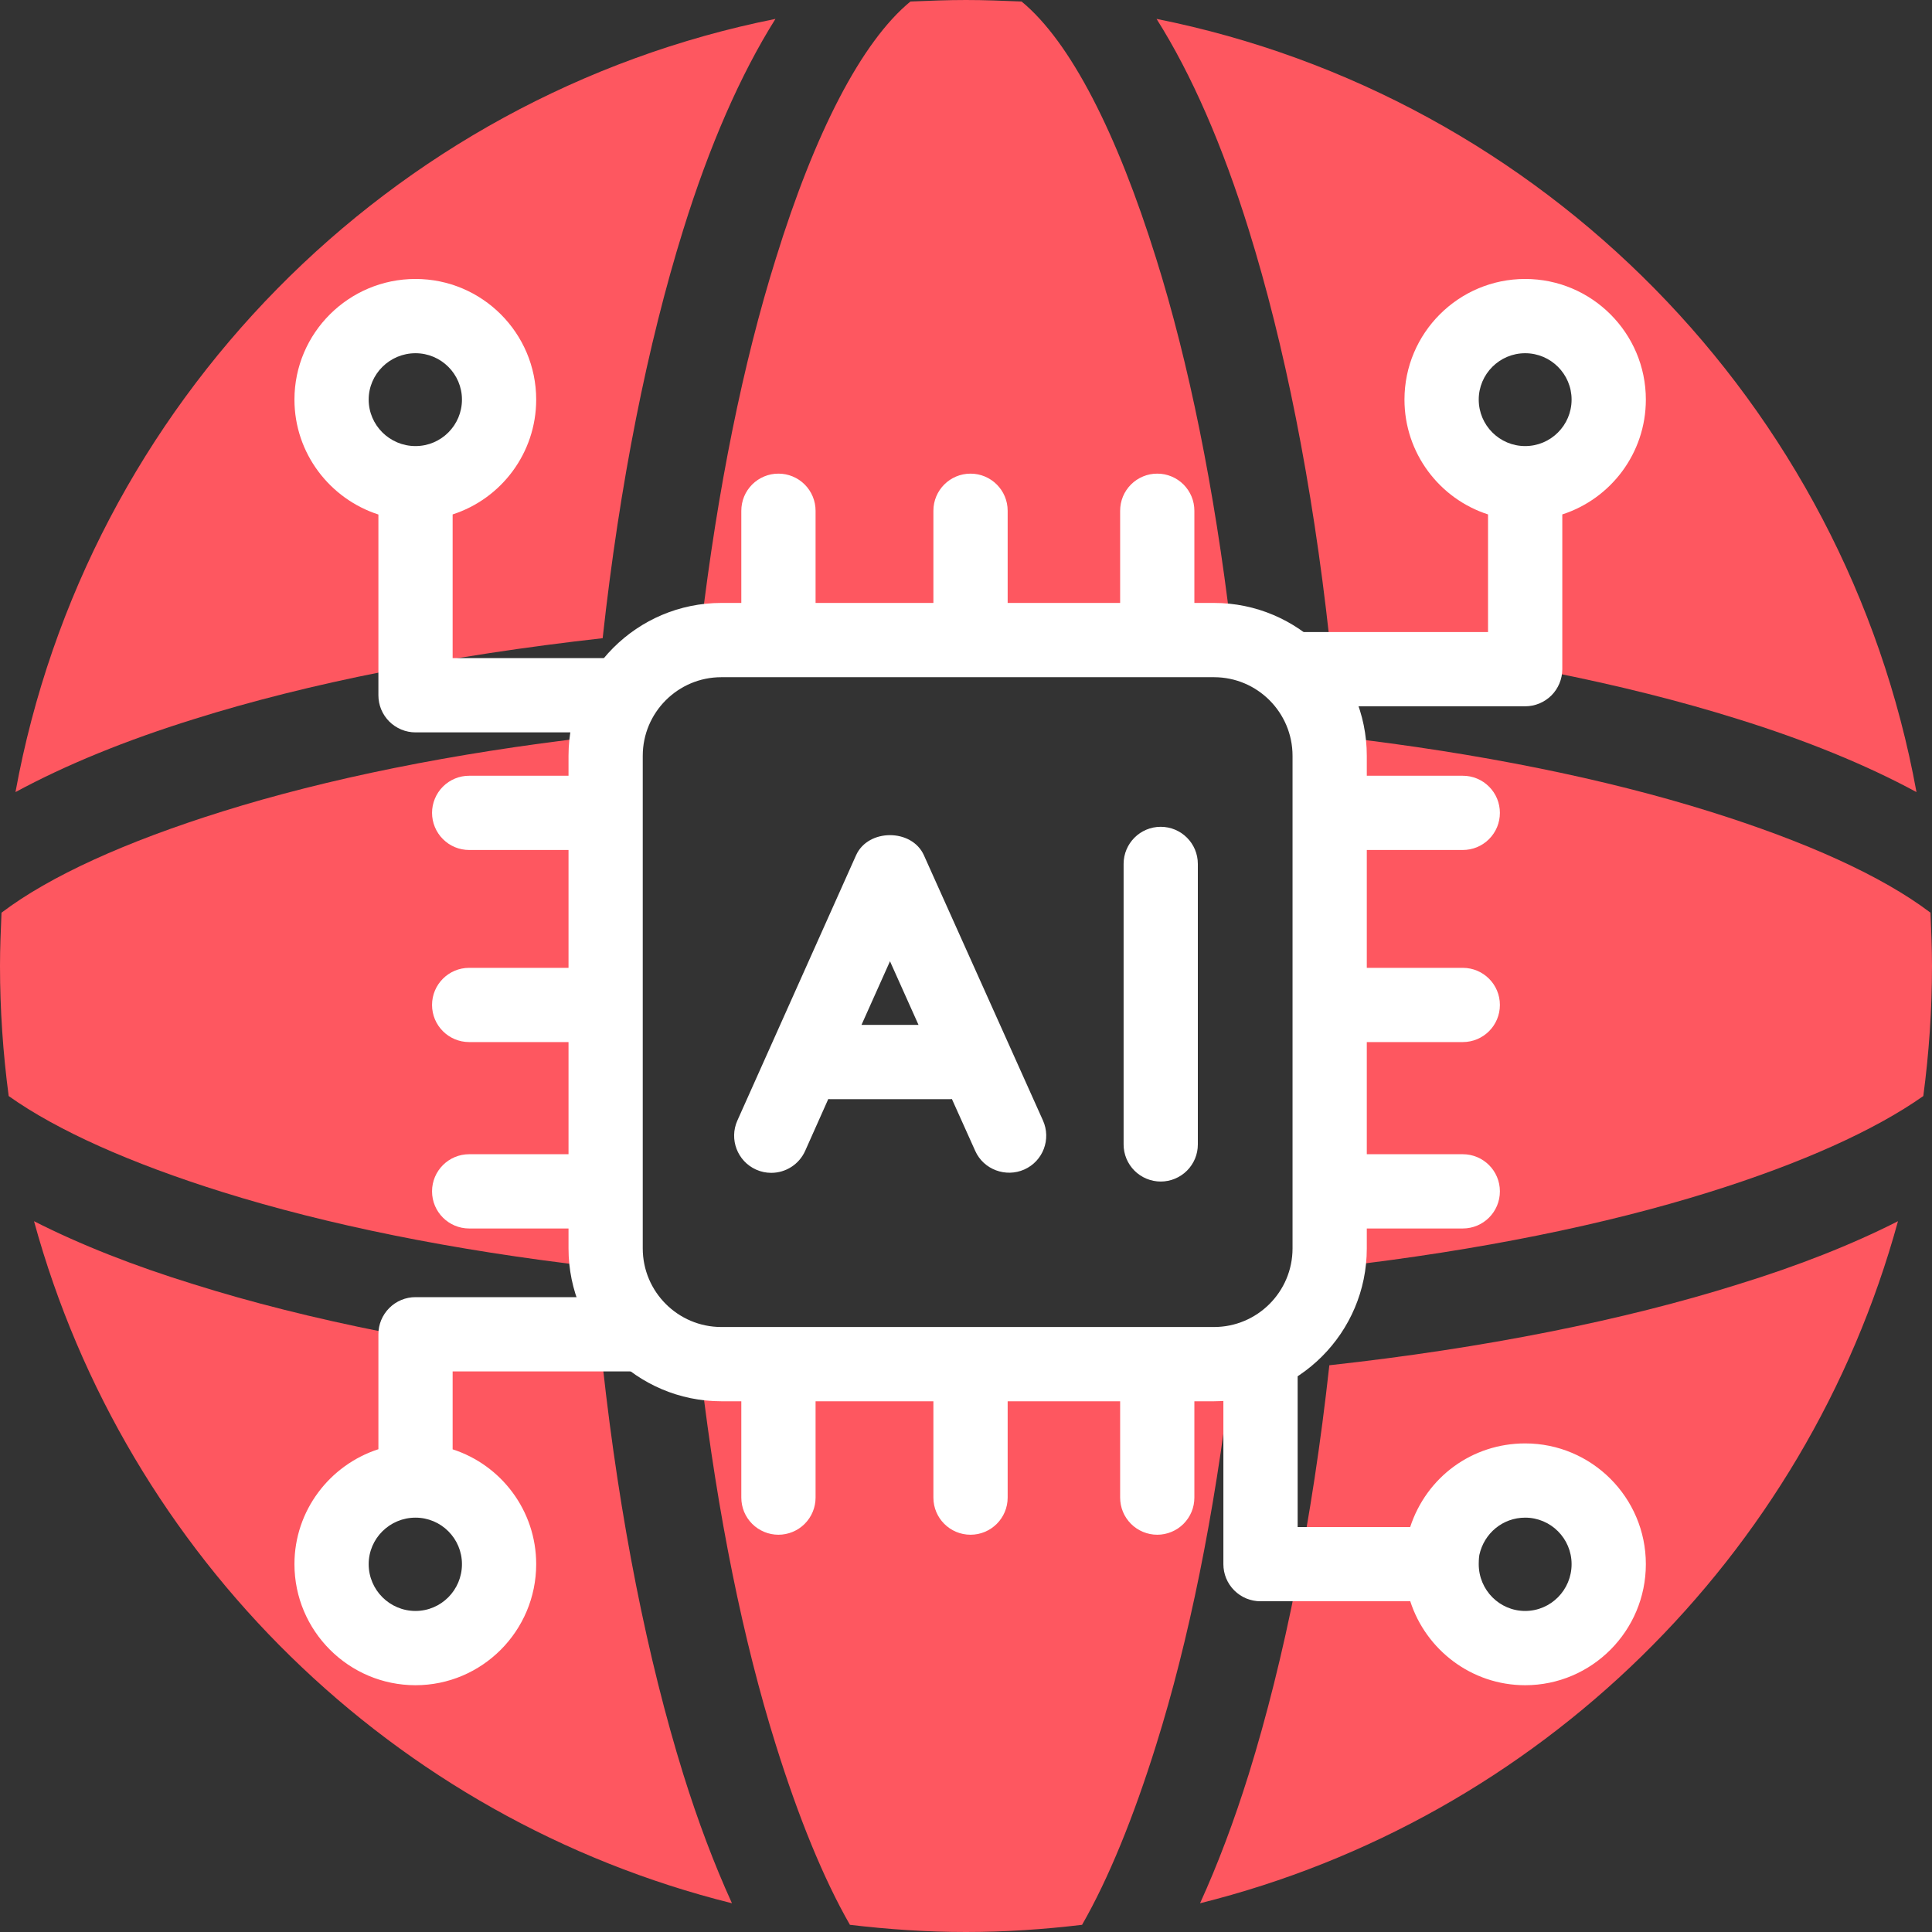
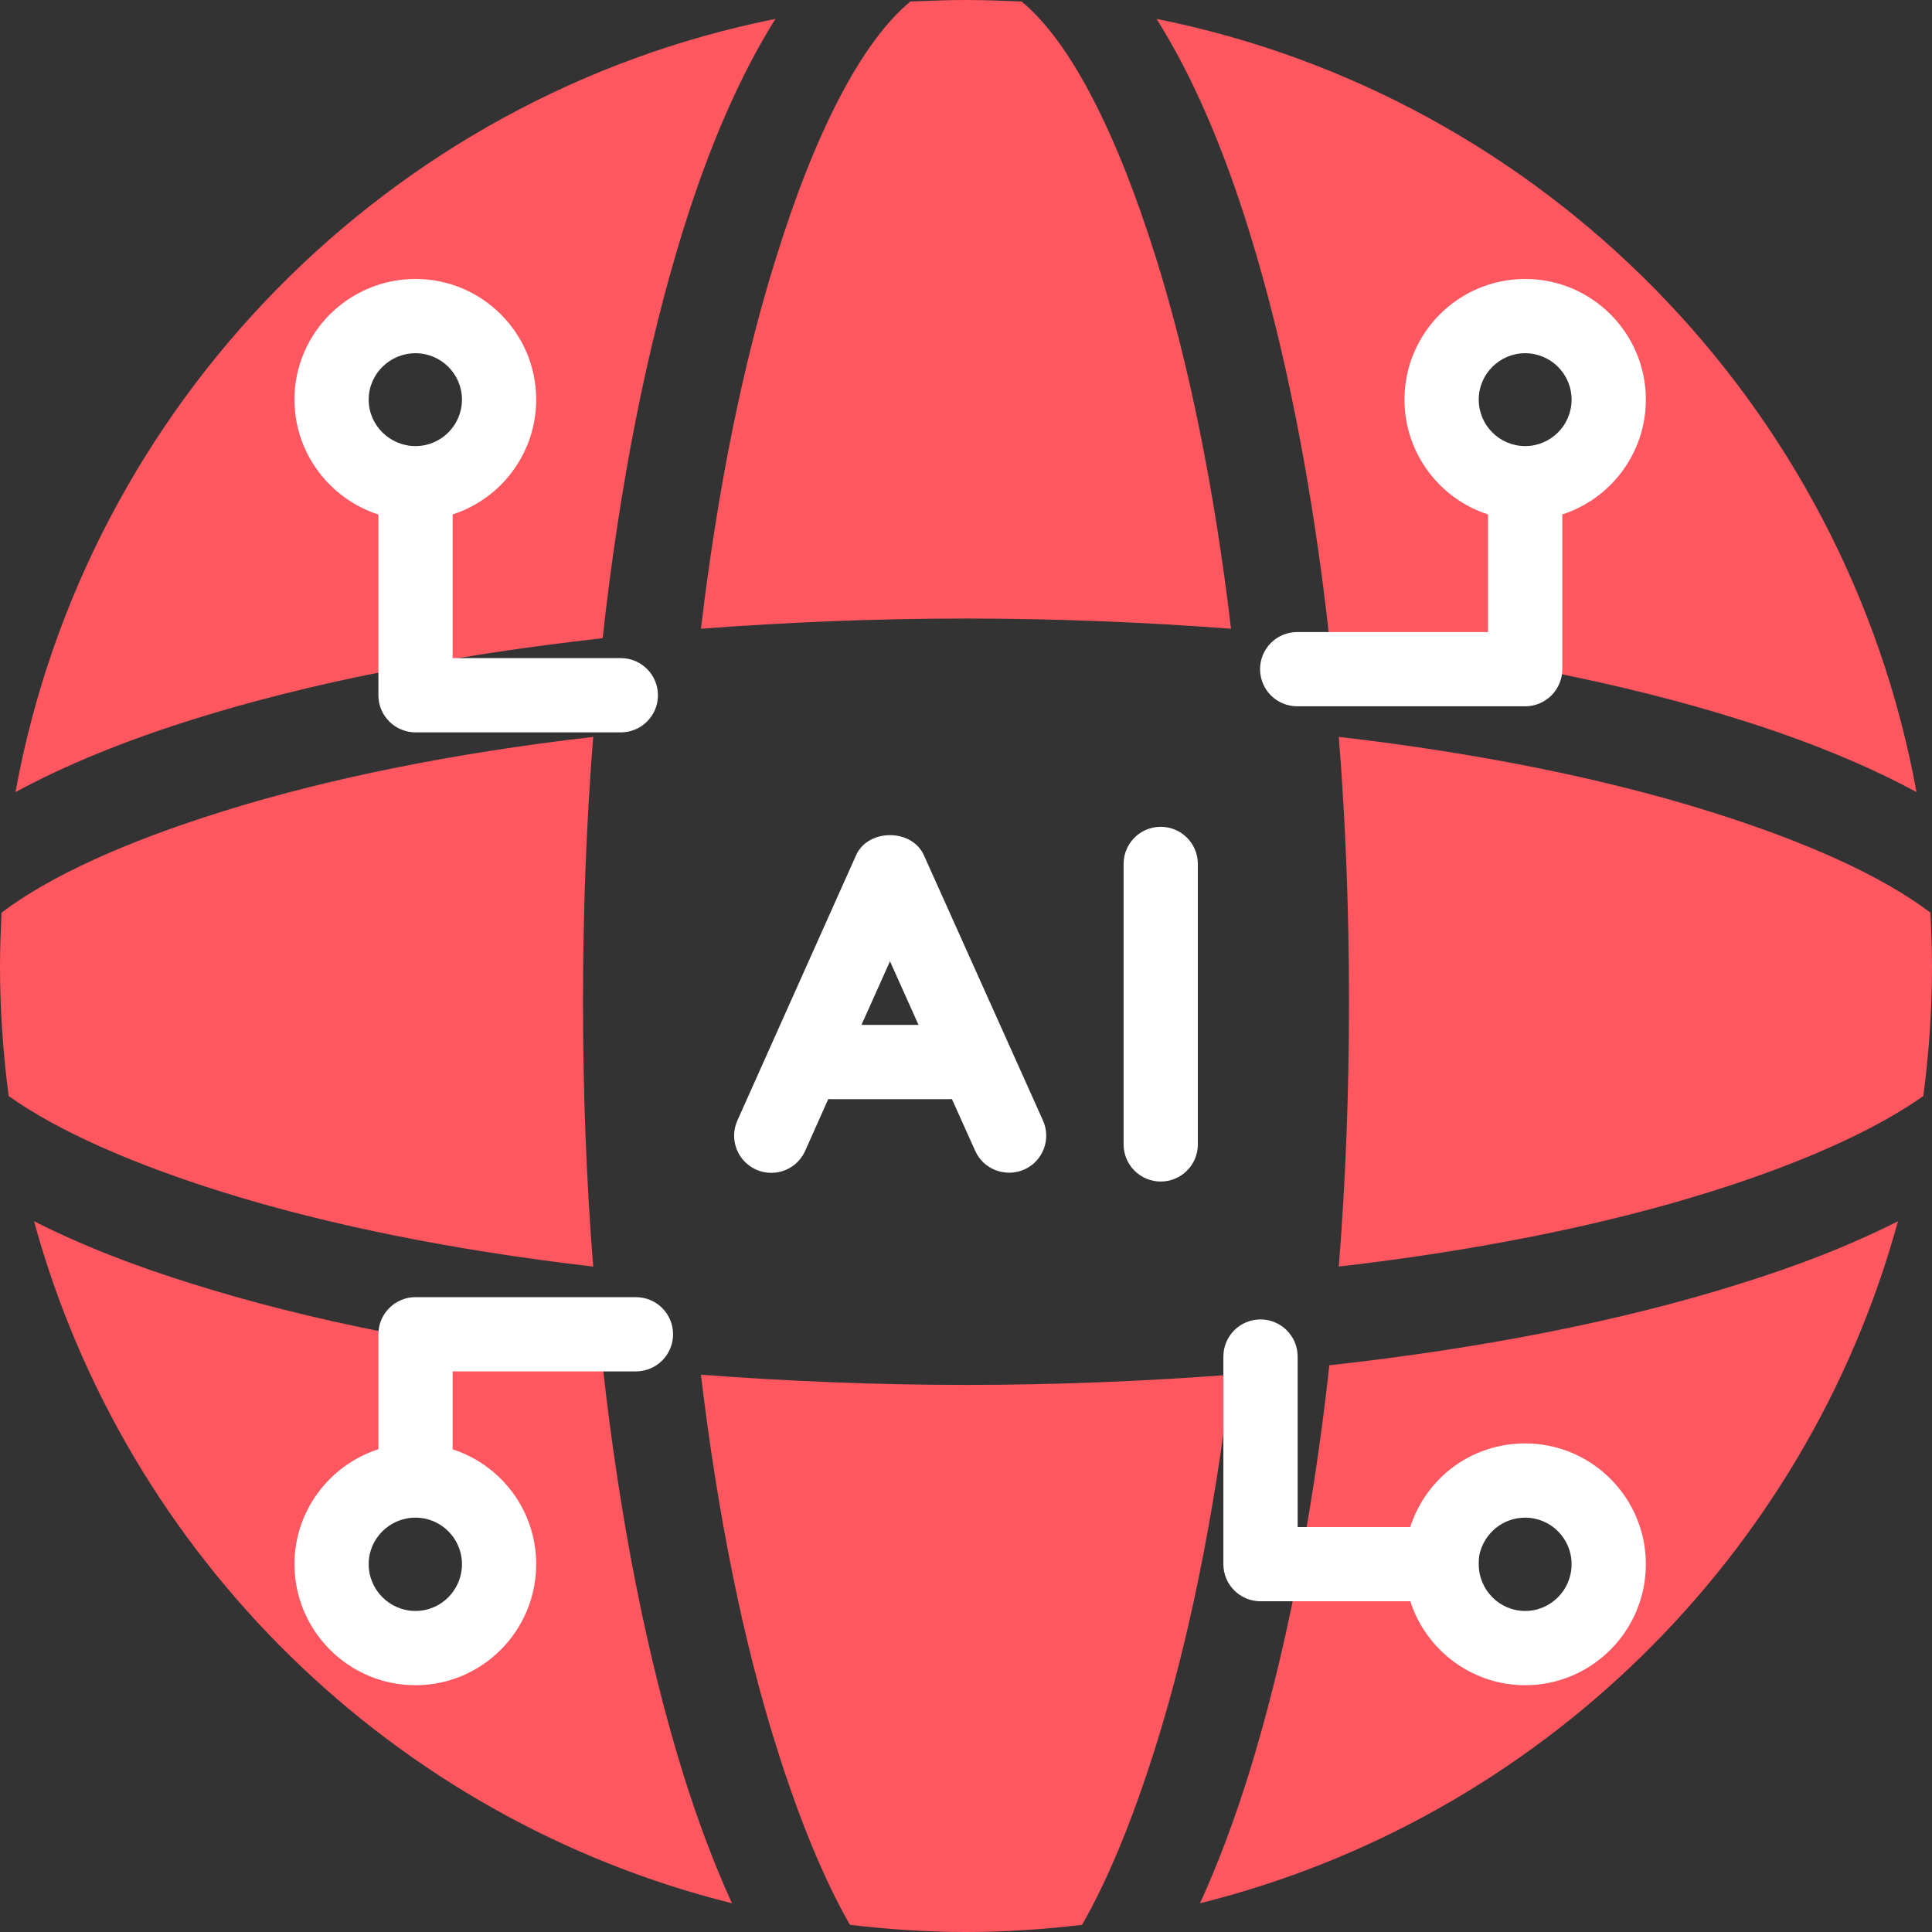
<svg xmlns="http://www.w3.org/2000/svg" width="64" height="64" viewBox="0 0 64 64" fill="none">
  <rect x="0" y="0" width="64" height="64" fill="#333333" stroke="none" />
  <g clip-path="url(#clip0_45_2)">
    <path fill-rule="evenodd" clip-rule="evenodd" d="M32 0C32.614 0 33.227 0.025 33.841 0.05C35.457 1.378 36.997 4.396 38.3 8.567C39.377 11.998 40.229 16.182 40.78 20.828C37.962 20.615 35.018 20.49 32 20.49C28.969 20.49 26.038 20.615 23.22 20.828C23.771 16.182 24.623 11.998 25.7 8.567C26.99 4.396 28.543 1.378 30.159 0.05C30.773 0.025 31.386 0 32 0ZM50.524 49.046C52.052 49.046 53.291 50.286 53.291 51.814C53.291 53.354 52.052 54.594 50.524 54.594C48.996 54.594 47.756 53.354 47.756 51.814C47.756 50.286 48.996 49.046 50.524 49.046H50.524ZM13.764 10.47C15.292 10.47 16.532 11.71 16.532 13.238C16.532 14.766 15.292 16.006 13.764 16.006C12.224 16.006 10.984 14.766 10.984 13.238C10.984 11.71 12.224 10.47 13.764 10.47ZM50.523 10.47C52.051 10.47 53.291 11.71 53.291 13.238C53.291 14.766 52.051 16.006 50.523 16.006C48.995 16.006 47.756 14.766 47.756 13.238C47.756 11.71 48.996 10.47 50.523 10.47ZM13.764 49.046C15.292 49.046 16.532 50.286 16.532 51.814C16.532 53.354 15.292 54.594 13.764 54.594C13.399 54.595 13.037 54.524 12.699 54.384C12.362 54.245 12.055 54.04 11.796 53.782C11.538 53.523 11.333 53.216 11.194 52.879C11.055 52.541 10.983 52.179 10.984 51.814C10.984 50.286 12.224 49.046 13.764 49.046ZM38.312 0.626C51.1 3.181 61.144 13.376 63.486 26.239C61.821 25.337 59.829 24.523 57.575 23.822C53.792 22.632 49.171 21.717 44.036 21.141C43.472 16.006 42.546 11.397 41.368 7.615C40.504 4.835 39.477 2.467 38.312 0.626ZM63.95 30.234C63.975 30.823 64 31.411 64 32C64 33.453 63.9 34.893 63.712 36.308C62.096 37.448 59.666 38.538 56.623 39.49C53.179 40.567 49.008 41.418 44.349 41.957C44.575 39.151 44.687 36.208 44.687 33.19C44.687 30.159 44.575 27.216 44.349 24.41C49.008 24.949 53.179 25.8 56.623 26.878C59.829 27.88 62.347 29.019 63.95 30.234ZM62.873 40.454C59.829 51.563 50.962 60.255 39.753 63.048C40.341 61.758 40.88 60.33 41.368 58.765C42.546 54.97 43.472 50.361 44.036 45.226C49.171 44.662 53.793 43.735 57.575 42.546C59.566 41.932 61.345 41.231 62.873 40.454H62.873ZM35.845 63.762C34.58 63.913 33.303 64 32 64C30.698 64 29.42 63.912 28.155 63.762C27.278 62.234 26.452 60.205 25.7 57.8C24.623 54.369 23.771 50.185 23.22 45.539C26.038 45.752 28.969 45.877 32 45.877C35.018 45.877 37.962 45.752 40.78 45.539C40.229 50.185 39.377 54.369 38.3 57.8C37.548 60.205 36.722 62.234 35.845 63.762ZM24.247 63.048C13.038 60.255 4.171 51.563 1.127 40.454C2.655 41.23 4.434 41.932 6.425 42.546C10.207 43.736 14.829 44.662 19.964 45.226C20.528 50.361 21.454 54.97 22.632 58.765C23.12 60.33 23.659 61.758 24.247 63.048ZM0.288 36.308C0.1 34.893 0 33.453 0 32C0 31.411 0.025 30.823 0.05 30.234C1.653 29.019 4.171 27.88 7.377 26.878C10.821 25.8 14.992 24.949 19.651 24.41C19.425 27.216 19.313 30.159 19.313 33.19C19.313 36.208 19.425 39.151 19.651 41.957C14.992 41.418 10.821 40.567 7.377 39.49C4.333 38.538 1.891 37.448 0.288 36.308ZM0.513 26.239C2.856 13.376 12.9 3.181 25.688 0.626C24.523 2.48 23.496 4.834 22.632 7.615C21.454 11.397 20.528 16.006 19.964 21.141C14.829 21.717 10.207 22.632 6.425 23.822C4.171 24.523 2.179 25.337 0.513 26.239Z" fill="#FE5760" />
-     <path d="M38.336 50.84C38.174 50.84 38.014 50.808 37.865 50.746C37.716 50.684 37.58 50.594 37.466 50.48C37.352 50.365 37.261 50.23 37.199 50.081C37.138 49.931 37.106 49.771 37.106 49.61V46.419H33.38V49.61C33.38 50.289 32.829 50.84 32.15 50.84C31.47 50.84 30.92 50.289 30.92 49.61V46.419H27.017V49.61C27.017 49.771 26.985 49.931 26.923 50.081C26.861 50.23 26.771 50.365 26.656 50.48C26.542 50.594 26.407 50.684 26.257 50.746C26.108 50.808 25.948 50.84 25.787 50.84C25.625 50.84 25.465 50.808 25.316 50.746C25.167 50.684 25.031 50.594 24.917 50.48C24.803 50.365 24.712 50.23 24.65 50.081C24.589 49.931 24.557 49.771 24.557 49.61V46.419H23.896C21.104 46.419 18.833 44.148 18.833 41.356V40.695H15.542C14.863 40.695 14.312 40.145 14.312 39.465C14.312 38.786 14.863 38.235 15.542 38.235H18.833V34.52H15.542C14.863 34.52 14.312 33.97 14.312 33.29C14.312 32.611 14.863 32.061 15.542 32.061H18.833V28.157H15.542C15.381 28.157 15.221 28.125 15.072 28.064C14.922 28.002 14.787 27.911 14.673 27.797C14.558 27.683 14.468 27.547 14.406 27.398C14.344 27.249 14.312 27.089 14.312 26.927C14.312 26.766 14.344 26.606 14.406 26.457C14.468 26.307 14.558 26.172 14.672 26.058C14.787 25.943 14.922 25.853 15.072 25.791C15.221 25.729 15.381 25.697 15.542 25.698H18.833V25.037C18.833 22.245 21.104 19.973 23.896 19.973H24.557V16.919C24.557 16.758 24.589 16.598 24.65 16.448C24.712 16.299 24.803 16.164 24.917 16.049C25.031 15.935 25.167 15.845 25.316 15.783C25.465 15.721 25.625 15.689 25.787 15.69C25.948 15.689 26.108 15.721 26.257 15.783C26.407 15.845 26.542 15.935 26.656 16.049C26.771 16.164 26.861 16.299 26.923 16.448C26.985 16.598 27.017 16.758 27.017 16.919V19.973H30.92V16.919C30.92 16.24 31.47 15.69 32.15 15.69C32.829 15.69 33.38 16.24 33.38 16.919V19.973H37.106V16.919C37.106 16.758 37.138 16.598 37.199 16.448C37.261 16.299 37.352 16.164 37.466 16.049C37.58 15.935 37.716 15.845 37.865 15.783C38.014 15.721 38.174 15.689 38.336 15.69C38.497 15.689 38.657 15.721 38.806 15.783C38.956 15.845 39.091 15.935 39.205 16.049C39.319 16.164 39.41 16.299 39.472 16.448C39.534 16.598 39.565 16.758 39.565 16.919V19.973H40.215C43.005 19.973 45.277 22.245 45.277 25.037V25.698H48.456C48.618 25.697 48.778 25.729 48.927 25.791C49.076 25.853 49.212 25.943 49.326 26.058C49.44 26.172 49.531 26.307 49.593 26.457C49.654 26.606 49.686 26.766 49.686 26.927C49.686 27.089 49.654 27.249 49.593 27.398C49.531 27.547 49.44 27.683 49.326 27.797C49.212 27.911 49.076 28.002 48.927 28.064C48.778 28.125 48.618 28.157 48.456 28.157H45.277V32.061H48.456C49.136 32.061 49.686 32.611 49.686 33.29C49.686 33.97 49.136 34.52 48.456 34.52H45.277V38.235H48.456C49.136 38.235 49.686 38.786 49.686 39.465C49.686 40.145 49.136 40.695 48.456 40.695H45.277V41.356C45.277 44.148 43.005 46.419 40.215 46.419H39.565V49.61C39.565 49.771 39.534 49.931 39.472 50.081C39.41 50.23 39.319 50.365 39.205 50.48C39.091 50.594 38.956 50.684 38.806 50.746C38.657 50.808 38.497 50.84 38.336 50.84ZM23.896 22.433C22.459 22.433 21.292 23.6 21.292 25.037V41.356C21.292 42.792 22.459 43.959 23.896 43.959H40.215C41.65 43.959 42.817 42.792 42.817 41.356V25.037C42.817 23.6 41.65 22.433 40.215 22.433H23.896Z" fill="white" />
    <path d="M38.45 39.14C38.289 39.14 38.129 39.108 37.98 39.046C37.831 38.985 37.695 38.894 37.581 38.78C37.467 38.666 37.376 38.53 37.314 38.381C37.252 38.231 37.221 38.072 37.221 37.91V28.619C37.221 27.939 37.771 27.389 38.45 27.389C39.13 27.389 39.68 27.939 39.68 28.619V37.91C39.68 38.072 39.649 38.231 39.587 38.381C39.525 38.53 39.434 38.666 39.32 38.78C39.206 38.894 39.07 38.984 38.921 39.046C38.772 39.108 38.612 39.14 38.45 39.14ZM25.549 38.852C25.376 38.852 25.204 38.816 25.047 38.745C24.428 38.468 24.149 37.74 24.426 37.12L28.359 28.33C28.758 27.444 30.206 27.444 30.605 28.33L34.549 37.116C34.828 37.736 34.553 38.464 33.932 38.741C33.319 39.014 32.584 38.745 32.307 38.128L31.533 36.407C31.513 36.411 31.495 36.411 31.474 36.411H27.503C27.48 36.411 27.46 36.411 27.438 36.407L26.672 38.124C26.575 38.341 26.417 38.525 26.218 38.654C26.019 38.783 25.786 38.852 25.549 38.852ZM28.538 33.951H30.427L29.482 31.843L28.538 33.951ZM50.523 55.825C48.747 55.825 47.236 54.654 46.717 53.044H41.756C41.594 53.044 41.434 53.012 41.285 52.951C41.136 52.889 41 52.798 40.886 52.684C40.772 52.57 40.681 52.434 40.619 52.285C40.558 52.136 40.526 51.976 40.526 51.814V44.938C40.526 44.258 41.076 43.708 41.756 43.708C42.435 43.708 42.986 44.258 42.986 44.938V50.585H46.714C47.255 48.93 48.765 47.815 50.523 47.815C52.728 47.815 54.521 49.61 54.521 51.814C54.521 54.026 52.728 55.825 50.523 55.825ZM50.523 50.274C49.788 50.274 49.164 50.784 49.005 51.511C49.001 51.534 48.985 51.633 48.985 51.814C48.985 52.671 49.673 53.365 50.523 53.365C51.372 53.365 52.061 52.671 52.061 51.814C52.061 50.965 51.372 50.274 50.523 50.274ZM13.764 55.825C11.554 55.825 9.754 54.026 9.754 51.814C9.754 50.038 10.925 48.528 12.535 48.007V44.199C12.535 44.038 12.566 43.878 12.628 43.729C12.69 43.58 12.781 43.444 12.895 43.33C13.009 43.215 13.145 43.125 13.294 43.063C13.443 43.001 13.603 42.969 13.764 42.97H21.066C21.745 42.97 22.296 43.52 22.296 44.199C22.296 44.879 21.745 45.429 21.066 45.429H14.994V48.011C16.599 48.528 17.762 50.038 17.762 51.814C17.762 54.026 15.969 55.825 13.764 55.825ZM13.764 50.274C12.91 50.274 12.213 50.965 12.213 51.814C12.213 52.671 12.91 53.365 13.764 53.365C14.614 53.365 15.303 52.671 15.303 51.814C15.303 50.965 14.614 50.274 13.764 50.274ZM20.565 24.261H13.764C13.603 24.261 13.443 24.229 13.294 24.167C13.145 24.105 13.009 24.015 12.895 23.901C12.781 23.786 12.69 23.651 12.628 23.502C12.566 23.352 12.535 23.192 12.535 23.031V17.044C10.925 16.524 9.754 15.013 9.754 13.237C9.754 11.032 11.554 9.241 13.764 9.241C15.969 9.241 17.762 11.032 17.762 13.237C17.762 15.013 16.599 16.524 14.994 17.041V21.801H20.565C21.245 21.801 21.795 22.351 21.795 23.031C21.795 23.711 21.245 24.261 20.565 24.261V24.261ZM13.764 11.701C12.91 11.701 12.213 12.392 12.213 13.237C12.213 14.087 12.91 14.777 13.764 14.777C14.614 14.777 15.303 14.087 15.303 13.237C15.303 12.392 14.614 11.701 13.764 11.701ZM50.523 23.397H42.971C42.809 23.397 42.649 23.365 42.5 23.303C42.351 23.241 42.215 23.151 42.101 23.037C41.987 22.922 41.896 22.787 41.834 22.637C41.773 22.488 41.741 22.328 41.741 22.167C41.741 22.005 41.773 21.845 41.834 21.696C41.896 21.547 41.987 21.411 42.101 21.297C42.215 21.183 42.351 21.092 42.5 21.031C42.649 20.969 42.809 20.937 42.971 20.937H49.293V17.041C47.688 16.524 46.525 15.014 46.525 13.237C46.525 11.033 48.318 9.241 50.523 9.241C52.727 9.241 54.521 11.033 54.521 13.237C54.521 15.014 53.357 16.524 51.753 17.041V22.167C51.753 22.328 51.721 22.488 51.659 22.637C51.597 22.787 51.507 22.922 51.393 23.037C51.278 23.151 51.143 23.241 50.994 23.303C50.844 23.365 50.684 23.397 50.523 23.397ZM50.523 11.701C49.674 11.701 48.985 12.392 48.985 13.237C48.985 14.087 49.674 14.777 50.523 14.777C51.372 14.777 52.061 14.087 52.061 13.237C52.061 12.392 51.373 11.701 50.523 11.701Z" fill="white" />
  </g>
  <defs>
    <clipPath id="clip0_45_2">
      <rect width="64" height="64" fill="white" />
    </clipPath>
  </defs>
</svg>